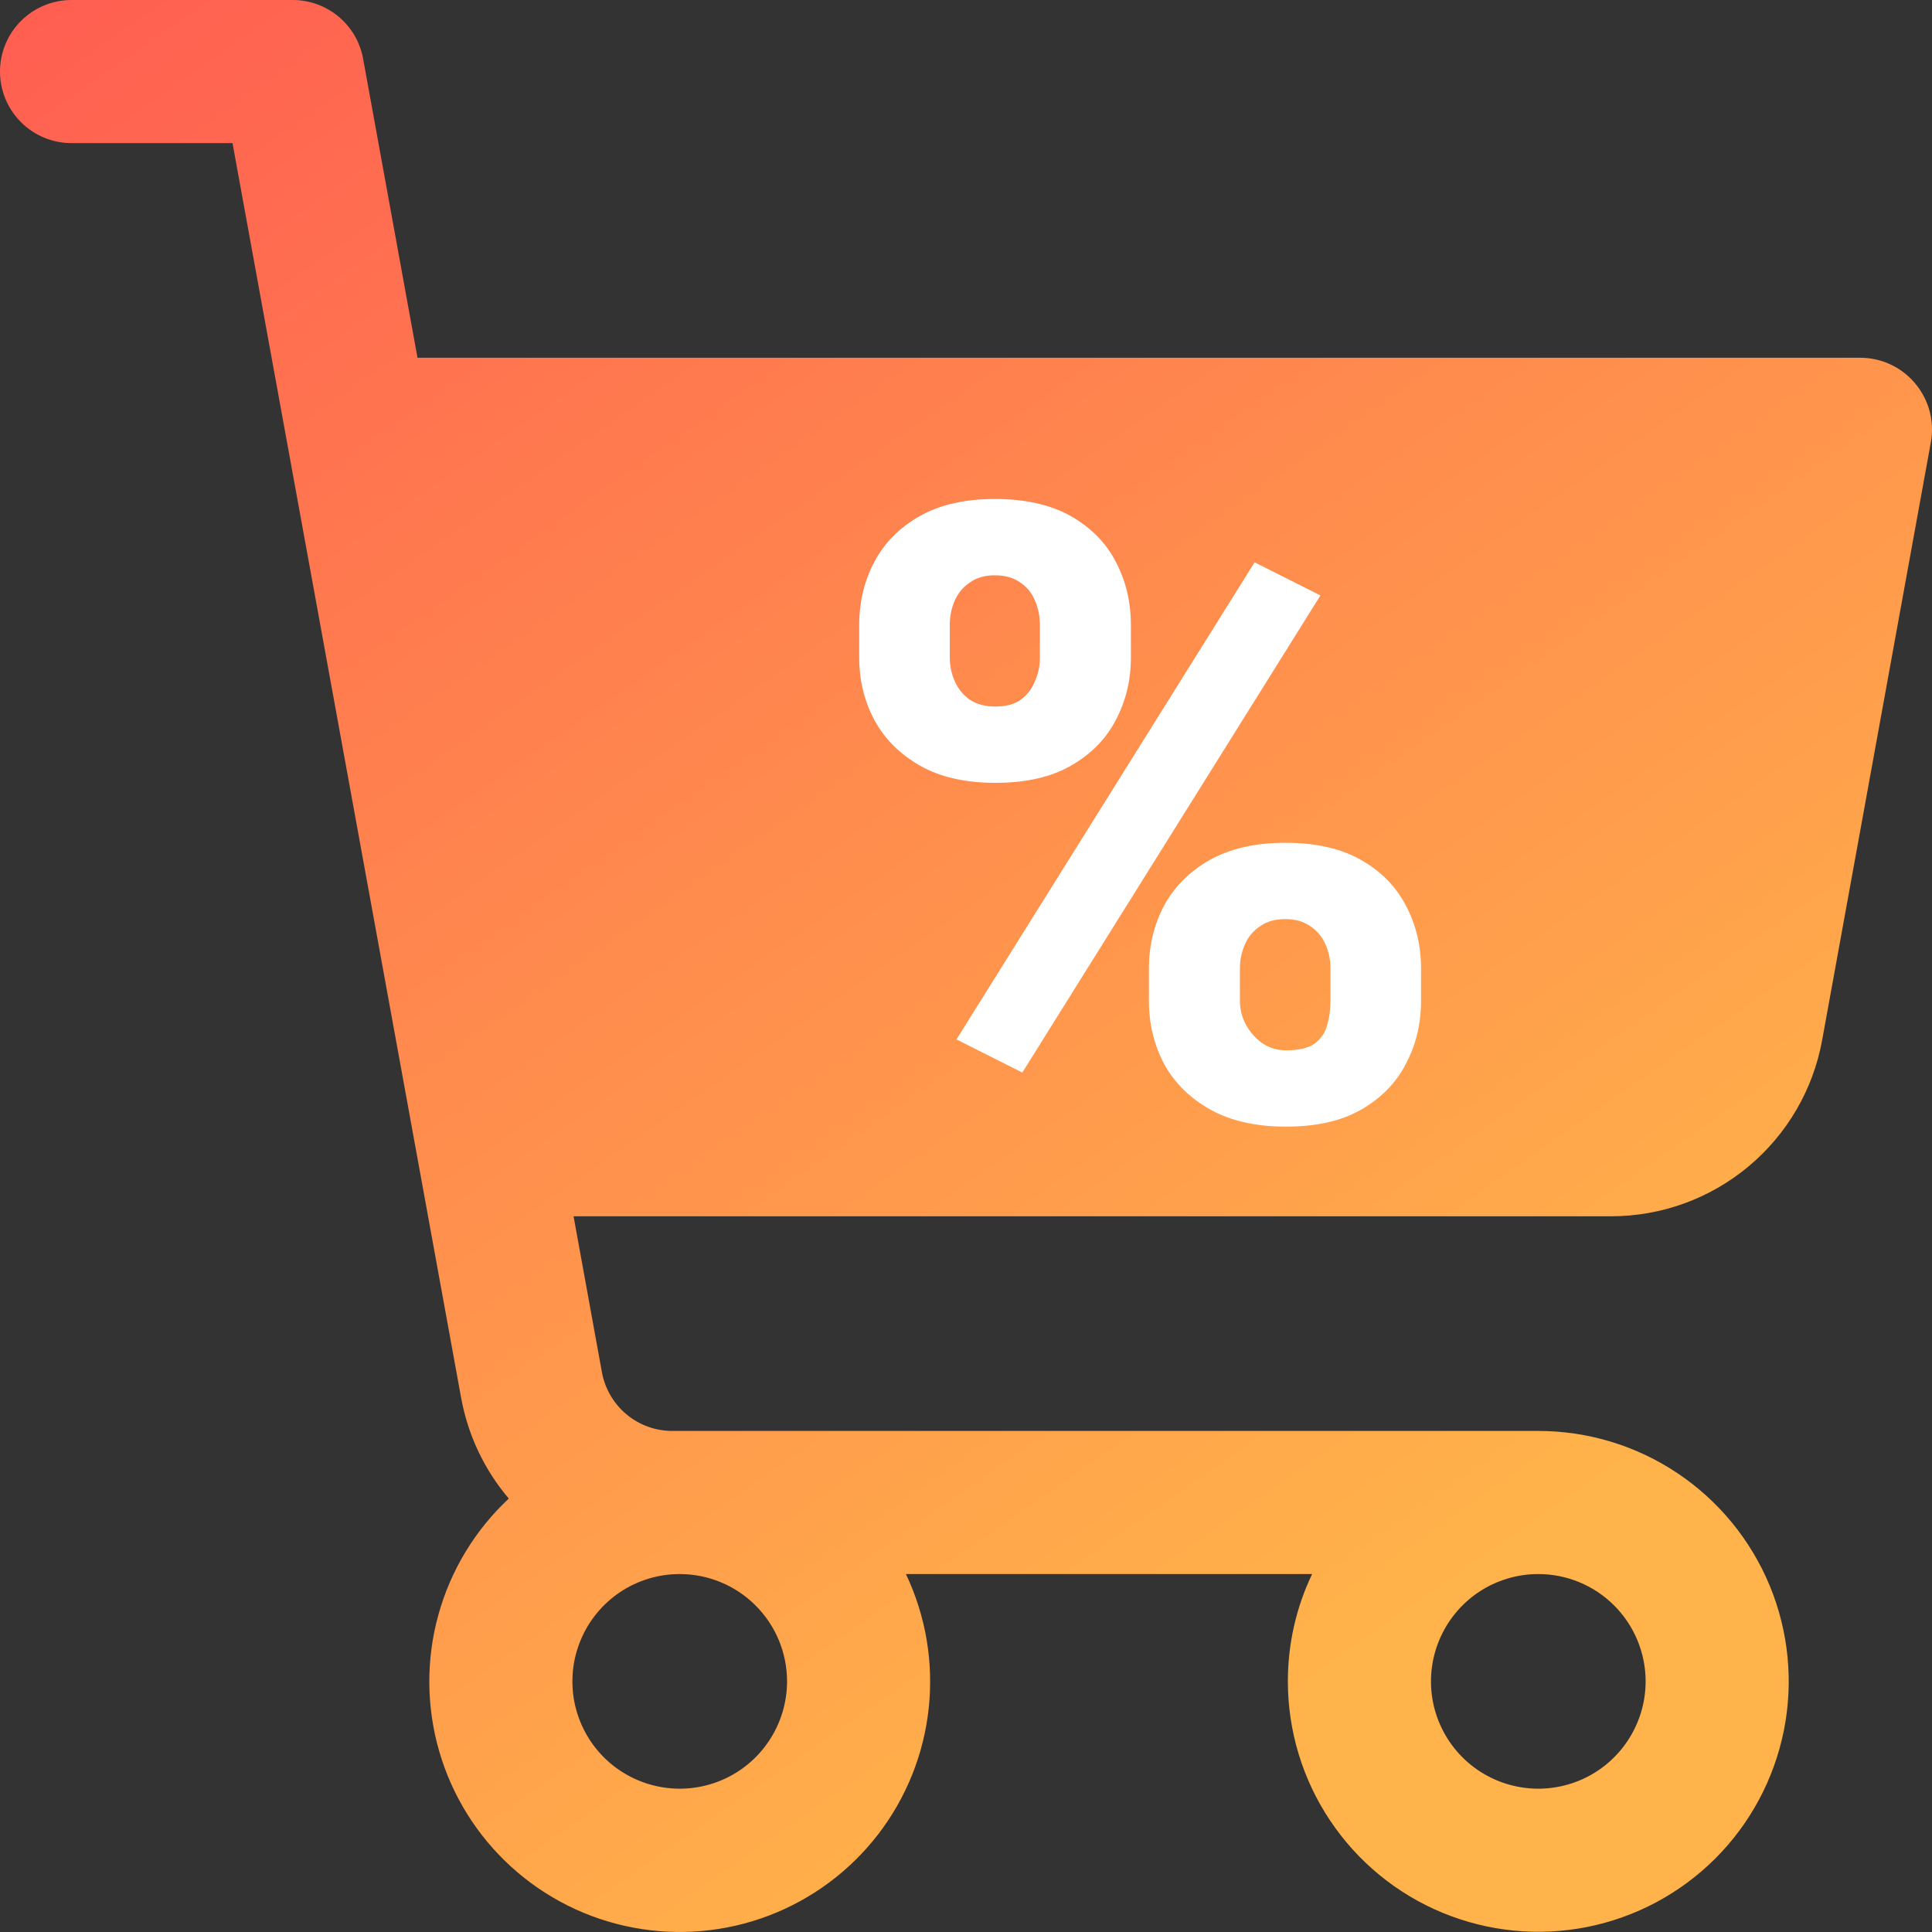
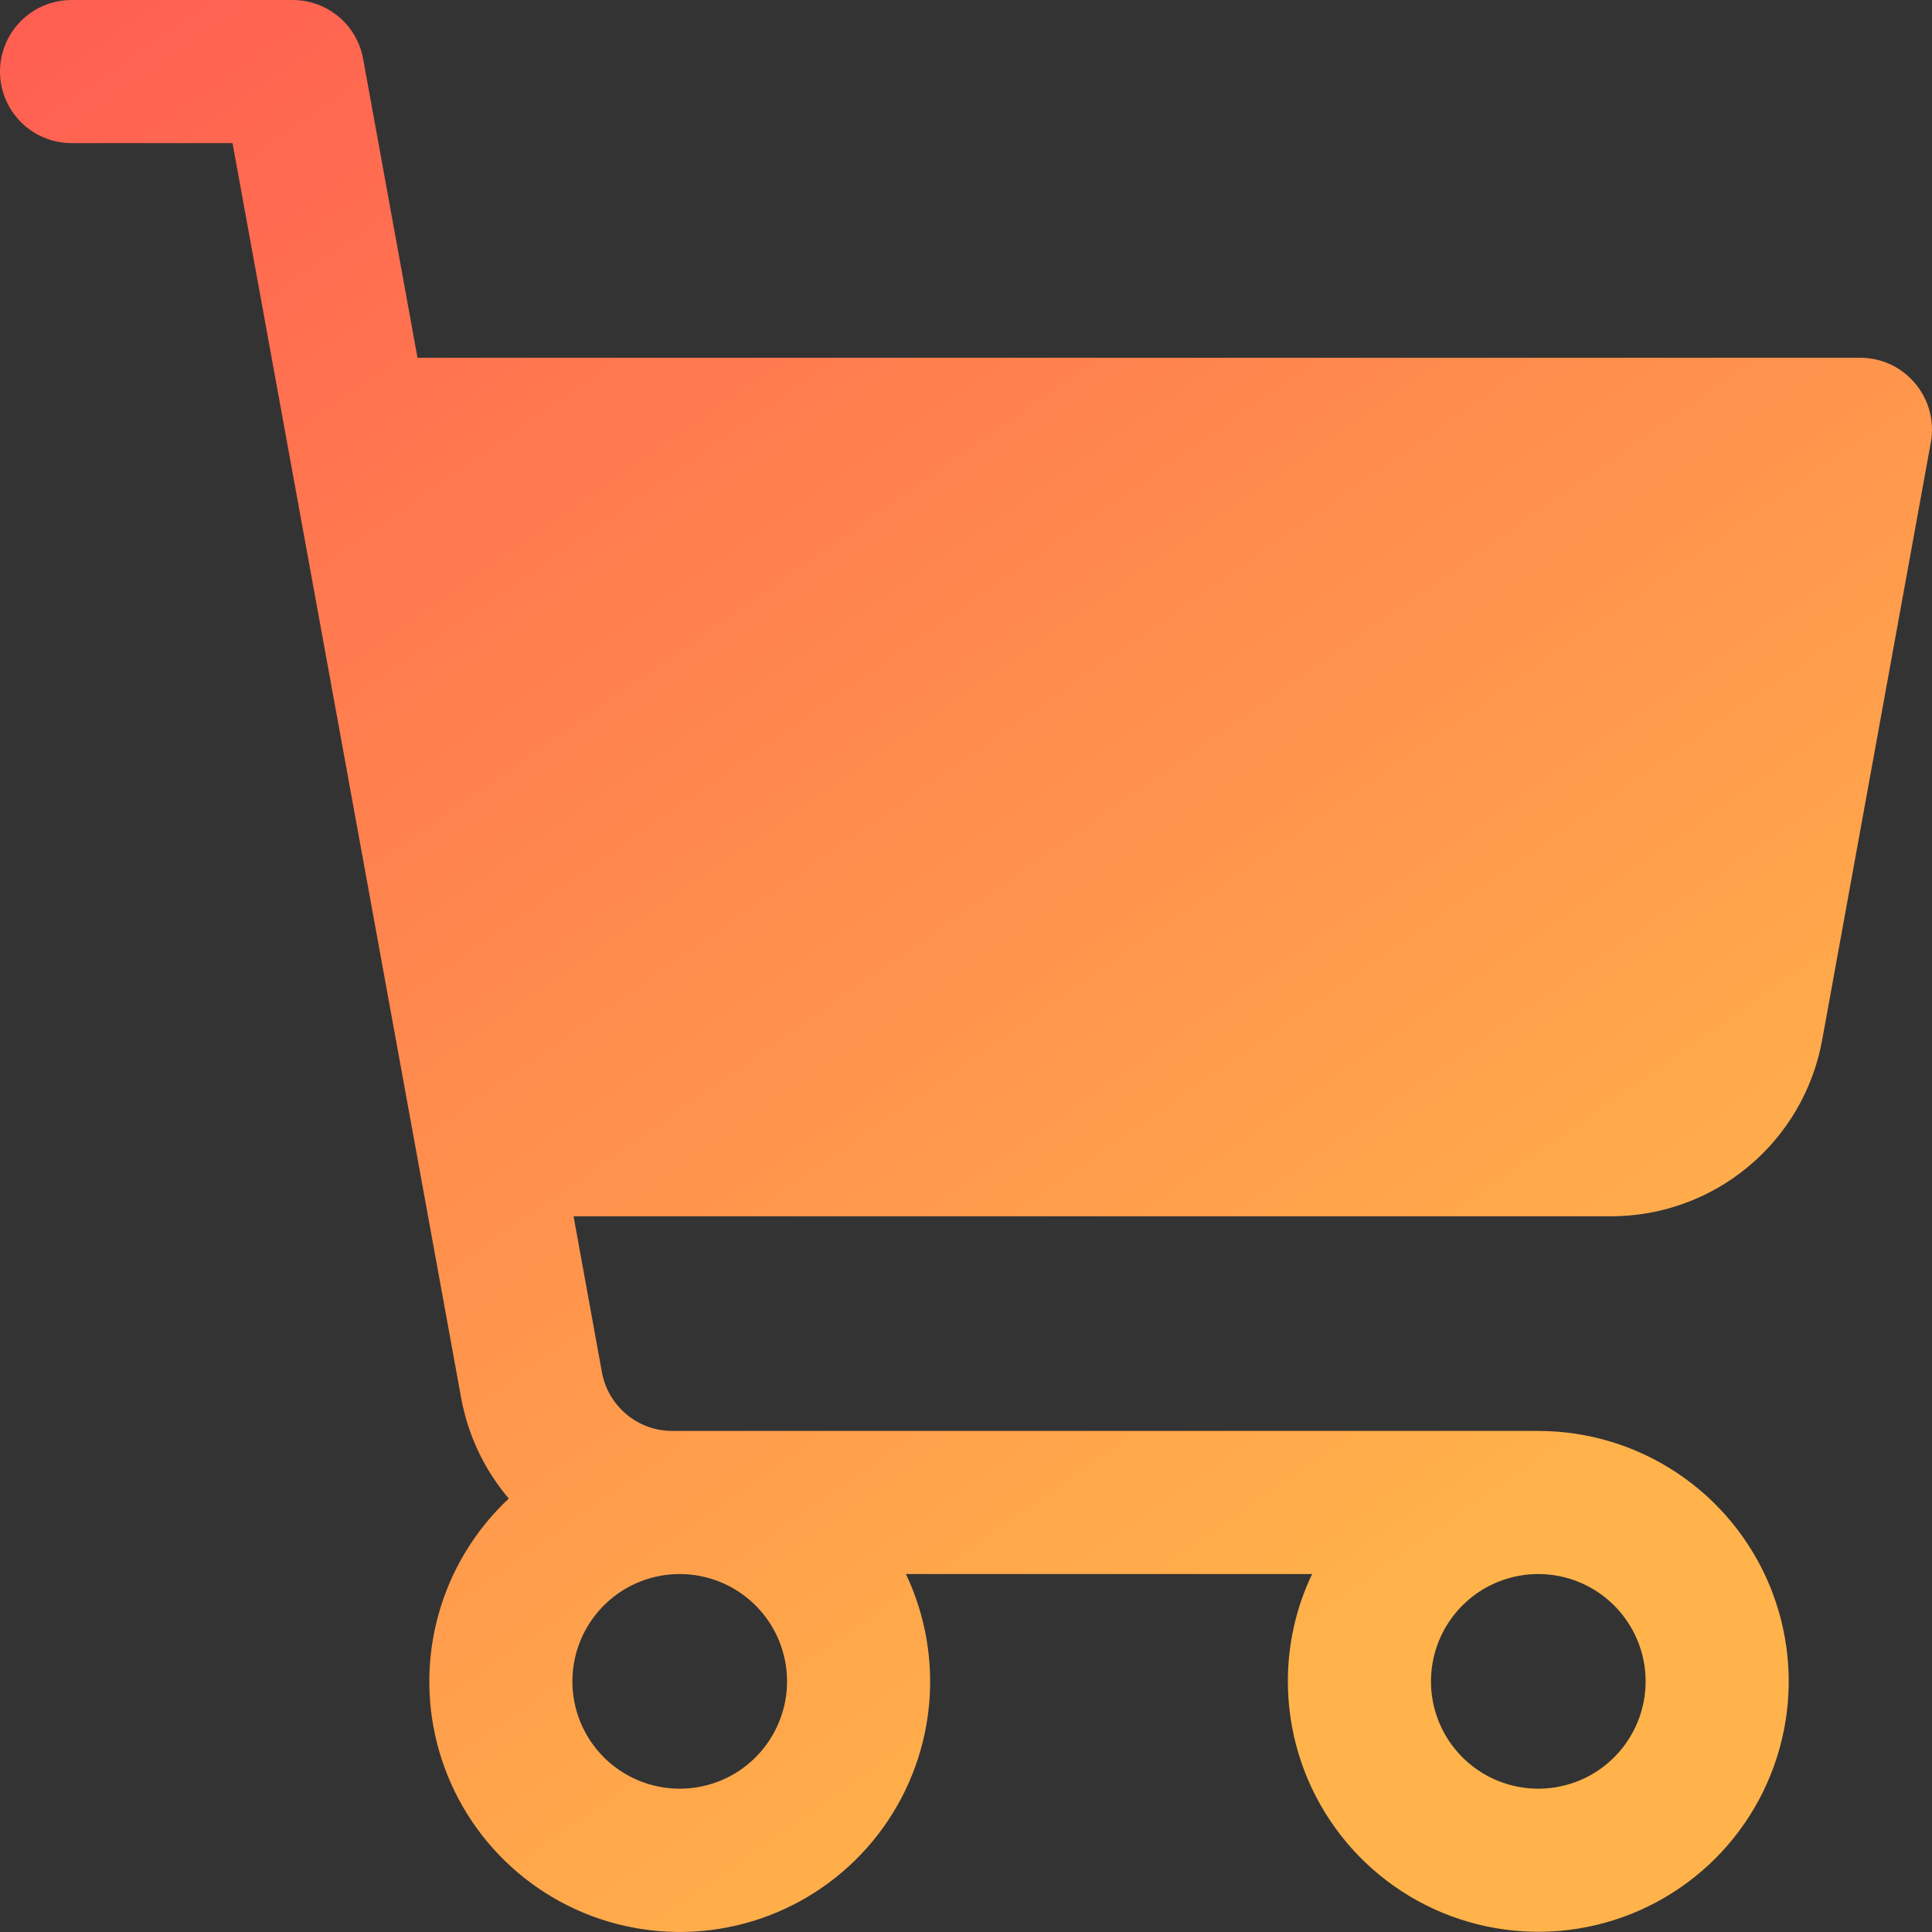
<svg xmlns="http://www.w3.org/2000/svg" width="40" height="40" viewBox="0 0 40 40" fill="none">
  <rect x="0" y="0" width="40" height="40" fill="#333333" stroke="none" />
  <path d="M39.651 7.938C39.512 7.772 39.339 7.638 39.142 7.546C38.946 7.454 38.731 7.407 38.514 7.407H8.644L7.518 1.217C7.456 0.875 7.276 0.566 7.01 0.344C6.743 0.122 6.407 5.01374e-05 6.06 0H1.481C1.088 0 0.712 0.156 0.434 0.434C0.156 0.712 0 1.088 0 1.481C0 1.874 0.156 2.251 0.434 2.529C0.712 2.807 1.088 2.963 1.481 2.963H4.814L9.547 28.939C9.687 29.71 10.027 30.43 10.534 31.026C9.834 31.68 9.329 32.515 9.075 33.438C8.82 34.361 8.827 35.337 9.093 36.257C9.359 37.176 9.875 38.005 10.583 38.649C11.291 39.294 12.164 39.73 13.105 39.908C14.046 40.087 15.018 40.002 15.913 39.662C16.808 39.322 17.592 38.741 18.177 37.983C18.762 37.225 19.126 36.32 19.228 35.368C19.33 34.416 19.167 33.454 18.756 32.589H27.166C26.834 33.283 26.663 34.042 26.664 34.811C26.664 35.836 26.968 36.839 27.538 37.691C28.107 38.544 28.917 39.209 29.864 39.601C30.812 39.993 31.854 40.096 32.86 39.896C33.866 39.696 34.789 39.202 35.515 38.477C36.24 37.752 36.733 36.828 36.934 35.822C37.134 34.817 37.031 33.774 36.639 32.827C36.246 31.88 35.582 31.07 34.729 30.5C33.876 29.93 32.874 29.626 31.849 29.626H13.919C13.572 29.626 13.236 29.505 12.97 29.282C12.704 29.06 12.524 28.751 12.462 28.41L11.875 25.182H33.354C34.395 25.182 35.402 24.817 36.201 24.15C37 23.483 37.54 22.557 37.726 21.533L39.977 9.153C40.015 8.939 40.006 8.719 39.95 8.509C39.893 8.299 39.791 8.104 39.651 7.938ZM16.295 34.811C16.295 35.25 16.164 35.68 15.92 36.045C15.676 36.411 15.329 36.696 14.923 36.864C14.517 37.032 14.07 37.076 13.639 36.99C13.208 36.904 12.812 36.693 12.501 36.382C12.191 36.071 11.979 35.675 11.893 35.244C11.808 34.813 11.852 34.367 12.02 33.961C12.188 33.555 12.473 33.208 12.838 32.963C13.204 32.719 13.633 32.589 14.073 32.589C14.662 32.589 15.227 32.823 15.644 33.24C16.061 33.657 16.295 34.222 16.295 34.811ZM34.071 34.811C34.071 35.25 33.94 35.68 33.696 36.045C33.452 36.411 33.105 36.696 32.699 36.864C32.293 37.032 31.846 37.076 31.415 36.99C30.984 36.904 30.588 36.693 30.277 36.382C29.967 36.071 29.755 35.675 29.669 35.244C29.584 34.813 29.628 34.367 29.796 33.961C29.964 33.555 30.249 33.208 30.614 32.963C30.98 32.719 31.409 32.589 31.849 32.589C32.438 32.589 33.003 32.823 33.42 33.24C33.836 33.657 34.071 34.222 34.071 34.811Z" fill="url(#paint0_linear_15870_125989)" />
-   <path d="M17.789 13.612V12.944C17.789 12.464 17.893 12.027 18.102 11.633C18.31 11.24 18.622 10.924 19.039 10.687C19.456 10.45 19.974 10.331 20.593 10.331C21.23 10.331 21.756 10.45 22.173 10.687C22.589 10.924 22.899 11.24 23.102 11.633C23.31 12.027 23.414 12.464 23.414 12.944V13.612C23.414 14.081 23.31 14.512 23.102 14.906C22.899 15.299 22.589 15.615 22.173 15.852C21.762 16.089 21.241 16.208 20.61 16.208C19.985 16.208 19.464 16.089 19.048 15.852C18.631 15.615 18.316 15.299 18.102 14.906C17.893 14.512 17.789 14.081 17.789 13.612ZM19.664 12.944V13.612C19.664 13.786 19.699 13.951 19.768 14.107C19.838 14.263 19.942 14.391 20.081 14.489C20.225 14.582 20.402 14.628 20.61 14.628C20.824 14.628 20.998 14.582 21.131 14.489C21.264 14.391 21.363 14.263 21.426 14.107C21.496 13.951 21.53 13.786 21.53 13.612V12.944C21.53 12.759 21.496 12.588 21.426 12.432C21.363 12.275 21.261 12.151 21.122 12.059C20.983 11.96 20.807 11.911 20.593 11.911C20.39 11.911 20.22 11.96 20.081 12.059C19.942 12.151 19.838 12.275 19.768 12.432C19.699 12.588 19.664 12.759 19.664 12.944ZM23.787 20.722V20.053C23.787 19.579 23.892 19.145 24.1 18.751C24.314 18.358 24.629 18.042 25.046 17.805C25.468 17.568 25.989 17.449 26.608 17.449C27.245 17.449 27.769 17.568 28.18 17.805C28.596 18.042 28.906 18.358 29.108 18.751C29.317 19.145 29.421 19.579 29.421 20.053V20.722C29.421 21.196 29.317 21.63 29.108 22.024C28.906 22.417 28.599 22.733 28.188 22.97C27.777 23.207 27.257 23.326 26.626 23.326C26.001 23.326 25.477 23.207 25.055 22.97C24.632 22.733 24.314 22.417 24.1 22.024C23.892 21.63 23.787 21.196 23.787 20.722ZM25.671 20.053V20.722C25.671 20.901 25.714 21.069 25.801 21.225C25.888 21.381 26.004 21.509 26.148 21.607C26.293 21.7 26.452 21.746 26.626 21.746C26.892 21.746 27.089 21.7 27.216 21.607C27.349 21.509 27.436 21.381 27.477 21.225C27.523 21.069 27.546 20.901 27.546 20.722V20.053C27.546 19.874 27.511 19.706 27.442 19.55C27.372 19.394 27.268 19.269 27.129 19.177C26.991 19.078 26.817 19.029 26.608 19.029C26.4 19.029 26.227 19.078 26.088 19.177C25.949 19.269 25.845 19.394 25.775 19.55C25.706 19.706 25.671 19.874 25.671 20.053ZM27.338 12.328L21.166 22.206L19.803 21.52L25.975 11.642L27.338 12.328Z" fill="white" />
  <defs>
    <linearGradient id="paint0_linear_15870_125989" x1="-7.9" y1="5.1118e-07" x2="20" y2="40" gradientUnits="userSpaceOnUse">
      <stop stop-color="#FF5552" />
      <stop offset="1" stop-color="#FFB34A" />
    </linearGradient>
  </defs>
</svg>